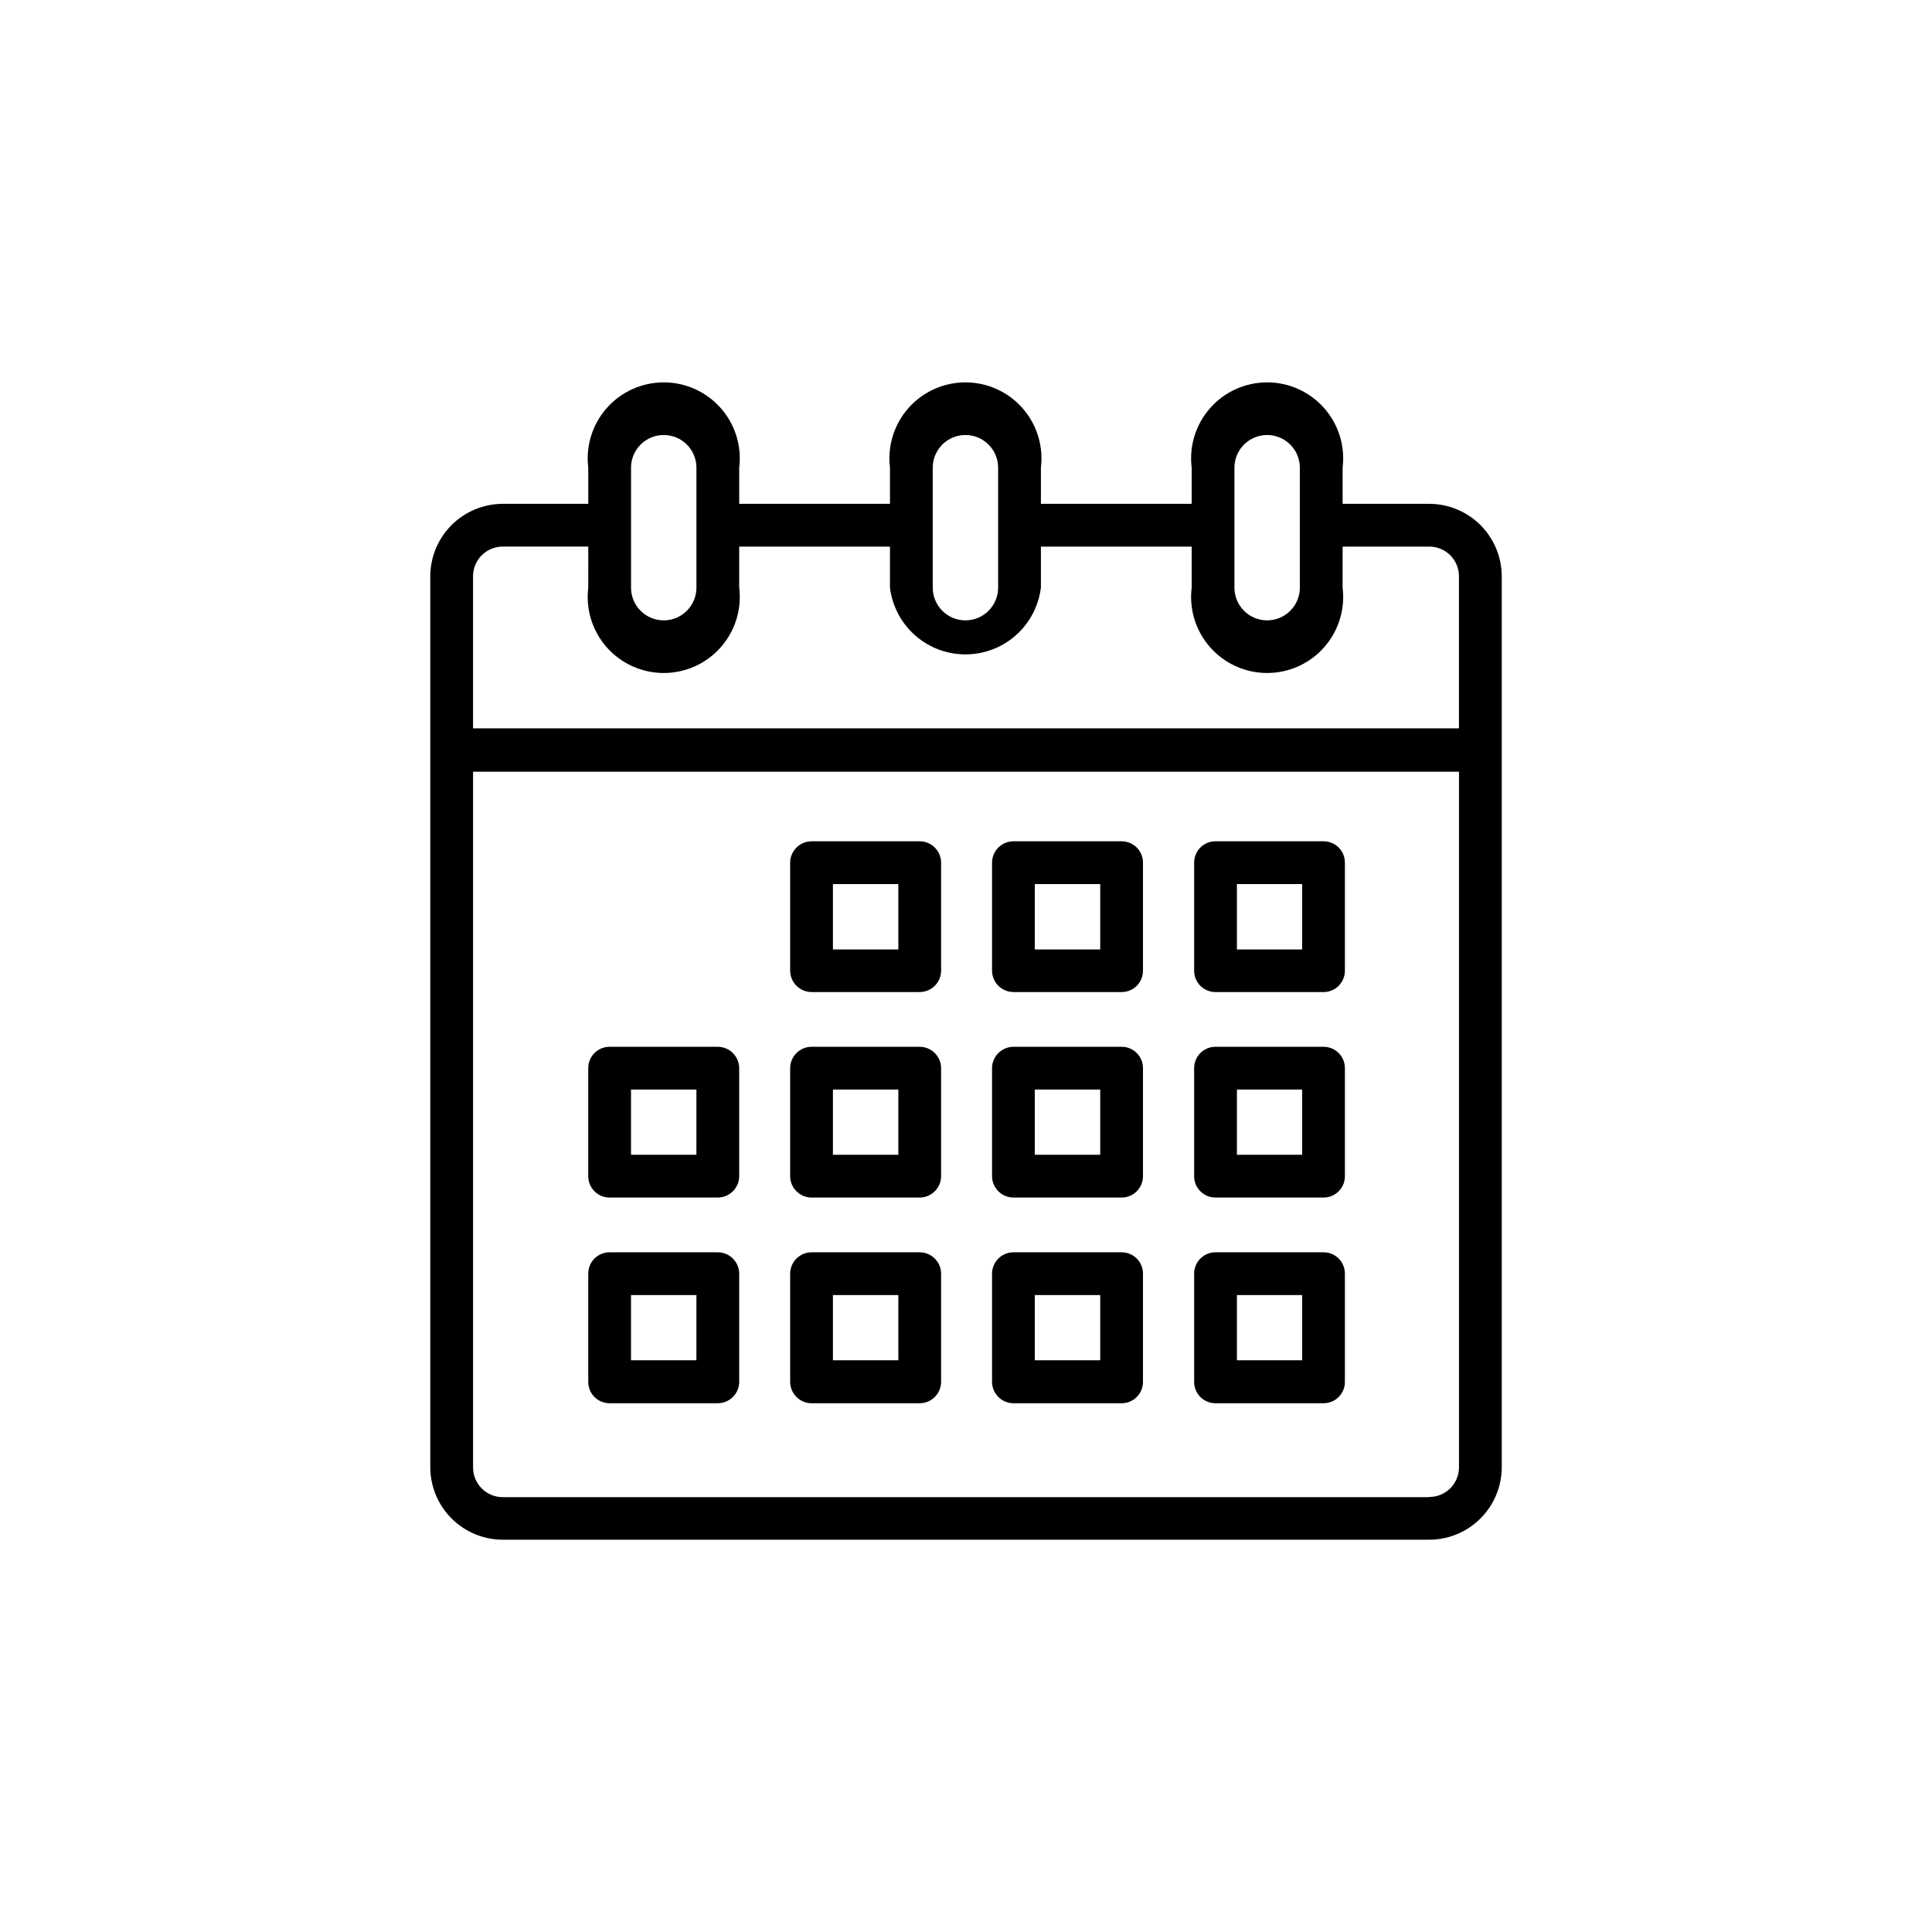
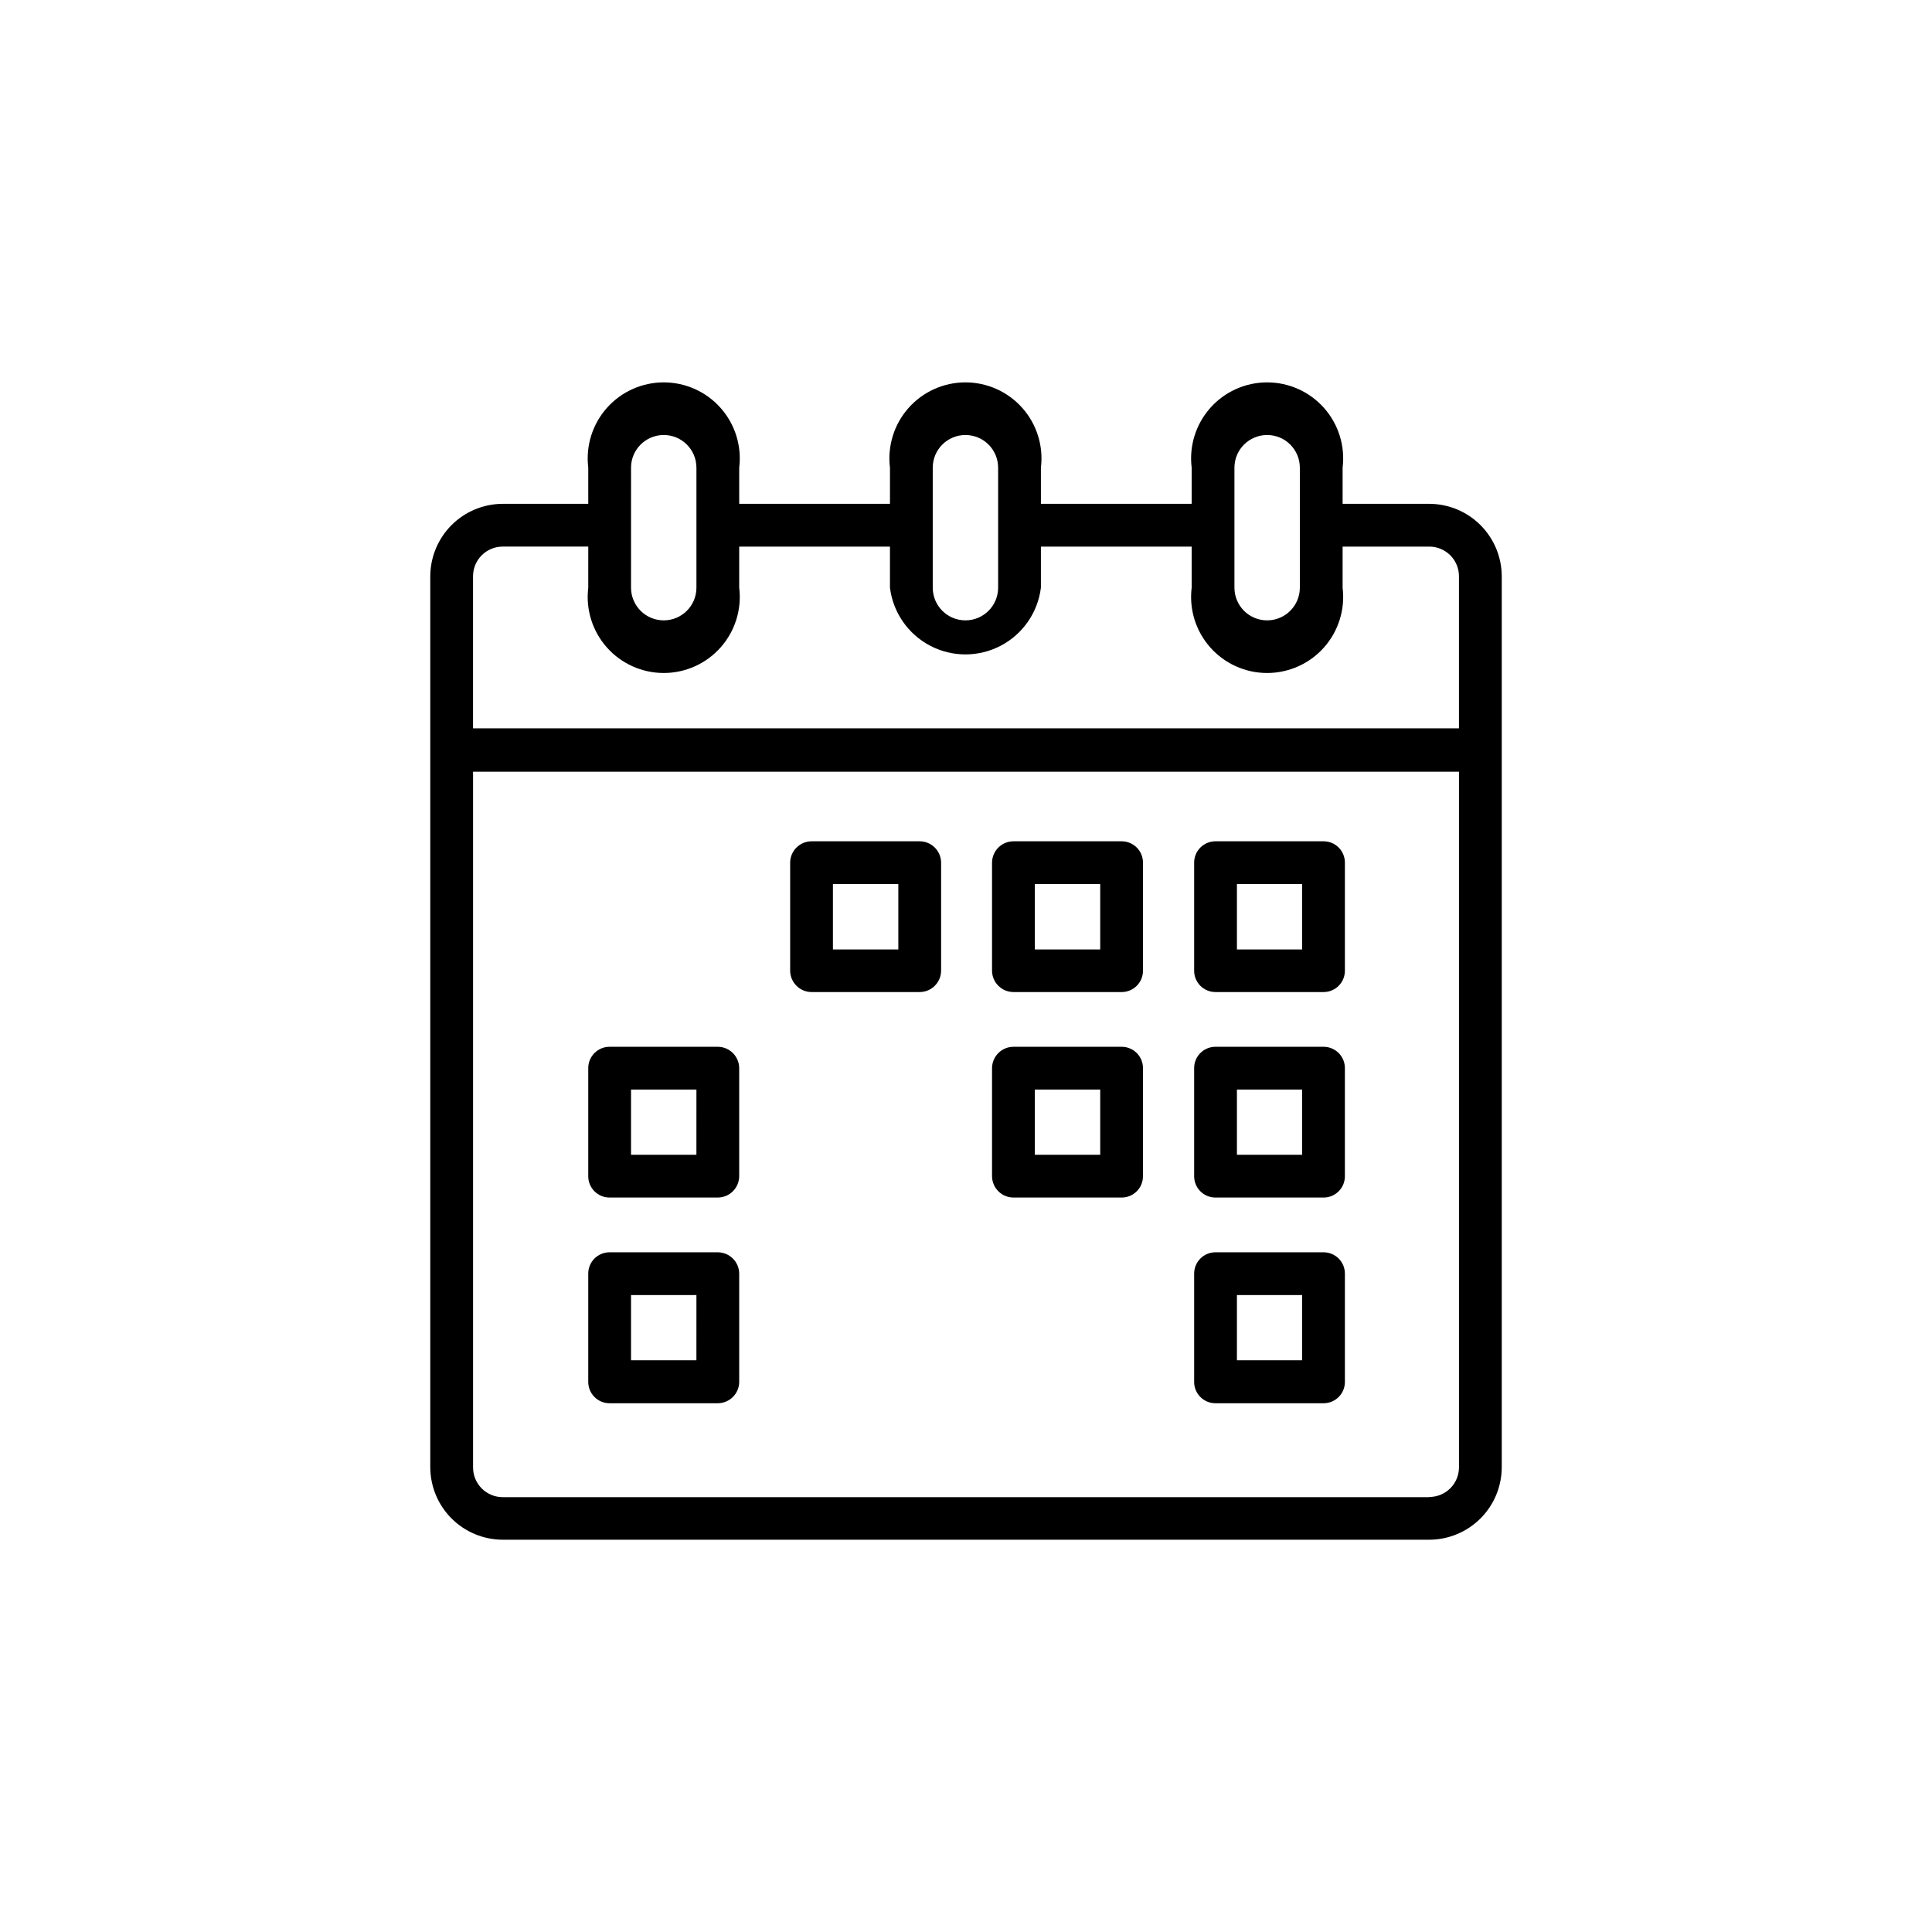
<svg xmlns="http://www.w3.org/2000/svg" fill="#000000" width="800px" height="800px" version="1.1" viewBox="144 144 512 512">
  <g>
    <path d="m522.78 277.52h-22.973v-9.574c0.703-5.731-1.082-11.488-4.906-15.812-3.824-4.324-9.324-6.801-15.098-6.801-5.773 0-11.27 2.477-15.094 6.801s-5.613 10.082-4.906 15.812v9.574h-39.953v-9.574c0.707-5.731-1.078-11.488-4.906-15.812-3.824-4.324-9.32-6.801-15.094-6.801-5.773 0-11.27 2.477-15.098 6.801-3.824 4.324-5.609 10.082-4.902 15.812v9.574h-39.953v-9.574c0.707-5.731-1.082-11.488-4.906-15.812s-9.32-6.801-15.094-6.801c-5.777 0-11.273 2.477-15.098 6.801s-5.609 10.082-4.906 15.812v9.574h-22.672c-5.086 0.012-9.961 2.039-13.559 5.637-3.594 3.598-5.621 8.469-5.637 13.559v236.13c0.016 5.09 2.043 9.965 5.637 13.559 3.598 3.598 8.473 5.625 13.559 5.637h245.56c5.086-0.012 9.961-2.039 13.559-5.637 3.598-3.594 5.621-8.469 5.637-13.559v-236.13c-0.016-5.09-2.039-9.961-5.637-13.559-3.598-3.598-8.473-5.625-13.559-5.637zm-51.641-9.574c0-4.785 3.879-8.664 8.664-8.664 4.785 0 8.668 3.879 8.668 8.664v31.793c0 4.785-3.883 8.664-8.668 8.664-4.785 0-8.664-3.879-8.664-8.664zm-79.953 0c0-4.785 3.879-8.664 8.664-8.664s8.664 3.879 8.664 8.664v31.793c0 4.785-3.879 8.664-8.664 8.664s-8.664-3.879-8.664-8.664zm-79.953 0h-0.004c0-4.785 3.879-8.664 8.668-8.664 4.785 0 8.664 3.879 8.664 8.664v31.793c0 4.785-3.879 8.664-8.664 8.664-4.789 0-8.668-3.879-8.668-8.664zm-34.008 20.906h22.672l-0.004 10.887c-0.703 5.731 1.082 11.488 4.906 15.812 3.824 4.324 9.32 6.801 15.098 6.801 5.773 0 11.27-2.477 15.094-6.801 3.824-4.324 5.613-10.082 4.906-15.812v-10.883h39.953v10.883c0.809 6.562 4.785 12.312 10.645 15.383 5.859 3.07 12.852 3.07 18.711 0s9.836-8.82 10.645-15.383v-10.883h39.953v10.883c-0.707 5.731 1.082 11.488 4.906 15.812 3.824 4.324 9.32 6.801 15.094 6.801 5.773 0 11.273-2.477 15.098-6.801 3.824-4.324 5.609-10.082 4.906-15.812v-10.883h22.973c2.086 0 4.082 0.828 5.559 2.301 1.473 1.473 2.301 3.473 2.301 5.559v40.305h-261.28v-40.305c0-4.344 3.519-7.859 7.859-7.859zm245.56 251.91h-245.56c-4.34 0-7.859-3.519-7.859-7.859v-184.39h261.28v184.34c0 2.086-0.828 4.086-2.301 5.559-1.477 1.473-3.473 2.301-5.559 2.301z" />
    <path d="m387.71 366.95h-28.617c-3.125 0-5.668 2.516-5.695 5.641v28.668c0.027 3.125 2.57 5.644 5.695 5.644h28.617c3.125 0 5.664-2.519 5.691-5.644v-28.668c-0.027-3.125-2.566-5.641-5.691-5.641zm-5.644 28.668h-17.332v-17.332h17.332z" />
    <path d="m441.26 366.95h-28.668c-3.125 0-5.664 2.516-5.691 5.641v28.668c0.027 3.125 2.566 5.644 5.691 5.644h28.668c3.113 0 5.641-2.527 5.641-5.644v-28.668c0-1.496-0.594-2.93-1.652-3.988-1.059-1.059-2.492-1.652-3.988-1.652zm-5.691 28.668h-17.332v-17.332h17.332z" />
    <path d="m494.77 366.95h-28.668c-1.496 0-2.93 0.594-3.988 1.652-1.059 1.059-1.652 2.492-1.652 3.988v28.668c0 3.117 2.523 5.644 5.641 5.644h28.668c3.117 0 5.641-2.527 5.641-5.644v-28.668c0-1.496-0.594-2.93-1.652-3.988-1.059-1.059-2.492-1.652-3.988-1.652zm-5.691 28.668h-17.281v-17.332h17.281z" />
    <path d="m334.2 421.41h-28.664c-3.117 0-5.644 2.527-5.644 5.644v28.668-0.004c0 3.117 2.527 5.644 5.644 5.644h28.668-0.004c3.125 0 5.668-2.519 5.695-5.644v-28.664c-0.027-3.125-2.57-5.644-5.695-5.644zm-5.644 28.617h-17.328v-17.281h17.332z" />
-     <path d="m387.71 421.41h-28.617c-3.125 0-5.668 2.519-5.695 5.644v28.668-0.004c0.027 3.125 2.57 5.644 5.695 5.644h28.617c3.125 0 5.664-2.519 5.691-5.644v-28.664c-0.027-3.125-2.566-5.644-5.691-5.644zm-5.644 28.617h-17.332v-17.281h17.332z" />
    <path d="m441.26 421.41h-28.668c-3.125 0-5.664 2.519-5.691 5.644v28.668-0.004c0.027 3.125 2.566 5.644 5.691 5.644h28.668c3.113 0 5.641-2.527 5.641-5.644v-28.664c0-3.117-2.527-5.644-5.641-5.644zm-5.691 28.617h-17.332v-17.281h17.332z" />
    <path d="m494.77 421.41h-28.668c-3.117 0-5.641 2.527-5.641 5.644v28.668-0.004c0 3.117 2.523 5.644 5.641 5.644h28.668c3.117 0 5.641-2.527 5.641-5.644v-28.664c0-1.5-0.594-2.934-1.652-3.992s-2.492-1.652-3.988-1.652zm-5.691 28.617h-17.281v-17.281h17.281z" />
    <path d="m334.2 475.87h-28.664c-3.117 0-5.644 2.527-5.644 5.644v28.668c-0.012 1.504 0.574 2.953 1.637 4.019 1.059 1.07 2.5 1.672 4.008 1.672h28.668-0.004c3.125 0 5.668-2.519 5.695-5.644v-28.715c-0.027-3.125-2.57-5.644-5.695-5.644zm-5.644 28.617h-17.328v-17.281h17.332z" />
-     <path d="m387.71 475.87h-28.617c-3.125 0-5.668 2.519-5.695 5.644v28.668c0 3.141 2.551 5.691 5.695 5.691h28.617c3.125 0 5.664-2.519 5.691-5.644v-28.715c-0.027-3.125-2.566-5.644-5.691-5.644zm-5.644 28.617h-17.332v-17.281h17.332z" />
-     <path d="m441.26 475.87h-28.668c-3.125 0-5.664 2.519-5.691 5.644v28.668c0 3.141 2.547 5.691 5.691 5.691h28.668c3.113 0 5.641-2.527 5.641-5.644v-28.715c0-1.496-0.594-2.934-1.652-3.992-1.059-1.059-2.492-1.652-3.988-1.652zm-5.691 28.617h-17.332v-17.281h17.332z" />
    <path d="m494.77 475.87h-28.668c-1.496 0-2.93 0.594-3.988 1.652-1.059 1.059-1.652 2.496-1.652 3.992v28.668c-0.016 1.504 0.574 2.953 1.633 4.019 1.059 1.07 2.504 1.672 4.008 1.672h28.668c3.117 0 5.641-2.527 5.641-5.644v-28.715c0-1.496-0.594-2.934-1.652-3.992-1.059-1.059-2.492-1.652-3.988-1.652zm-5.691 28.617h-17.281v-17.281h17.281z" />
  </g>
</svg>